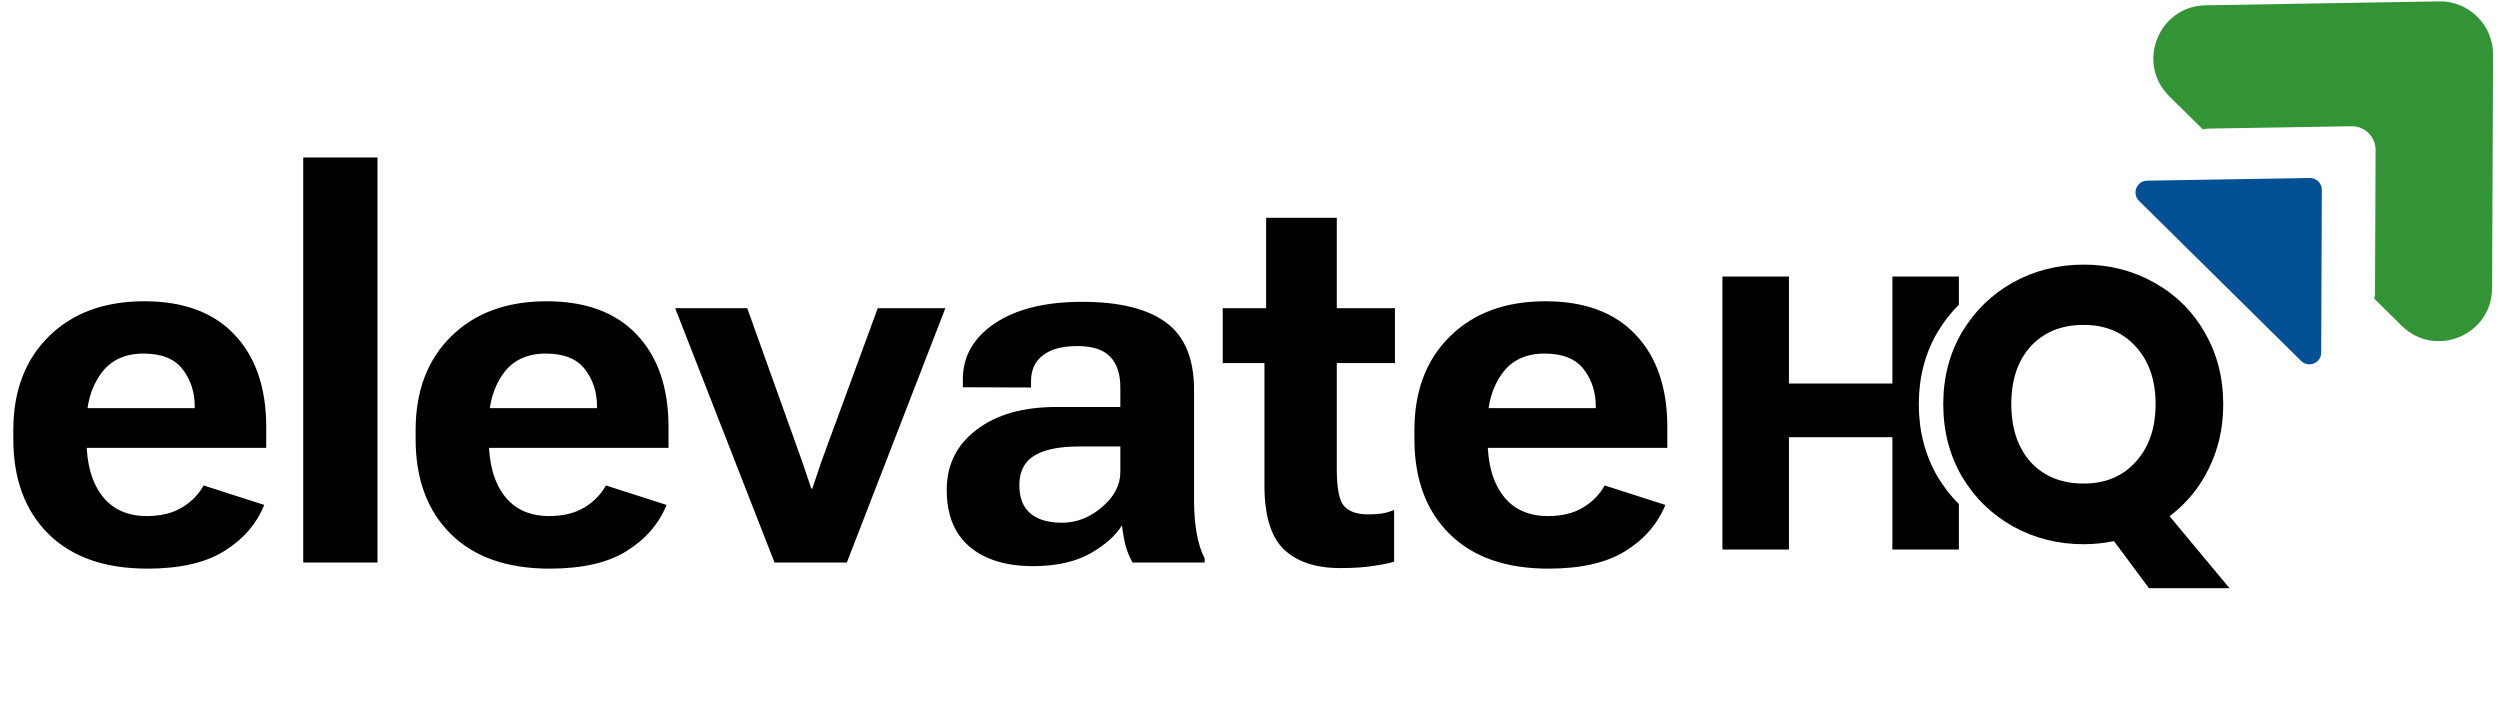
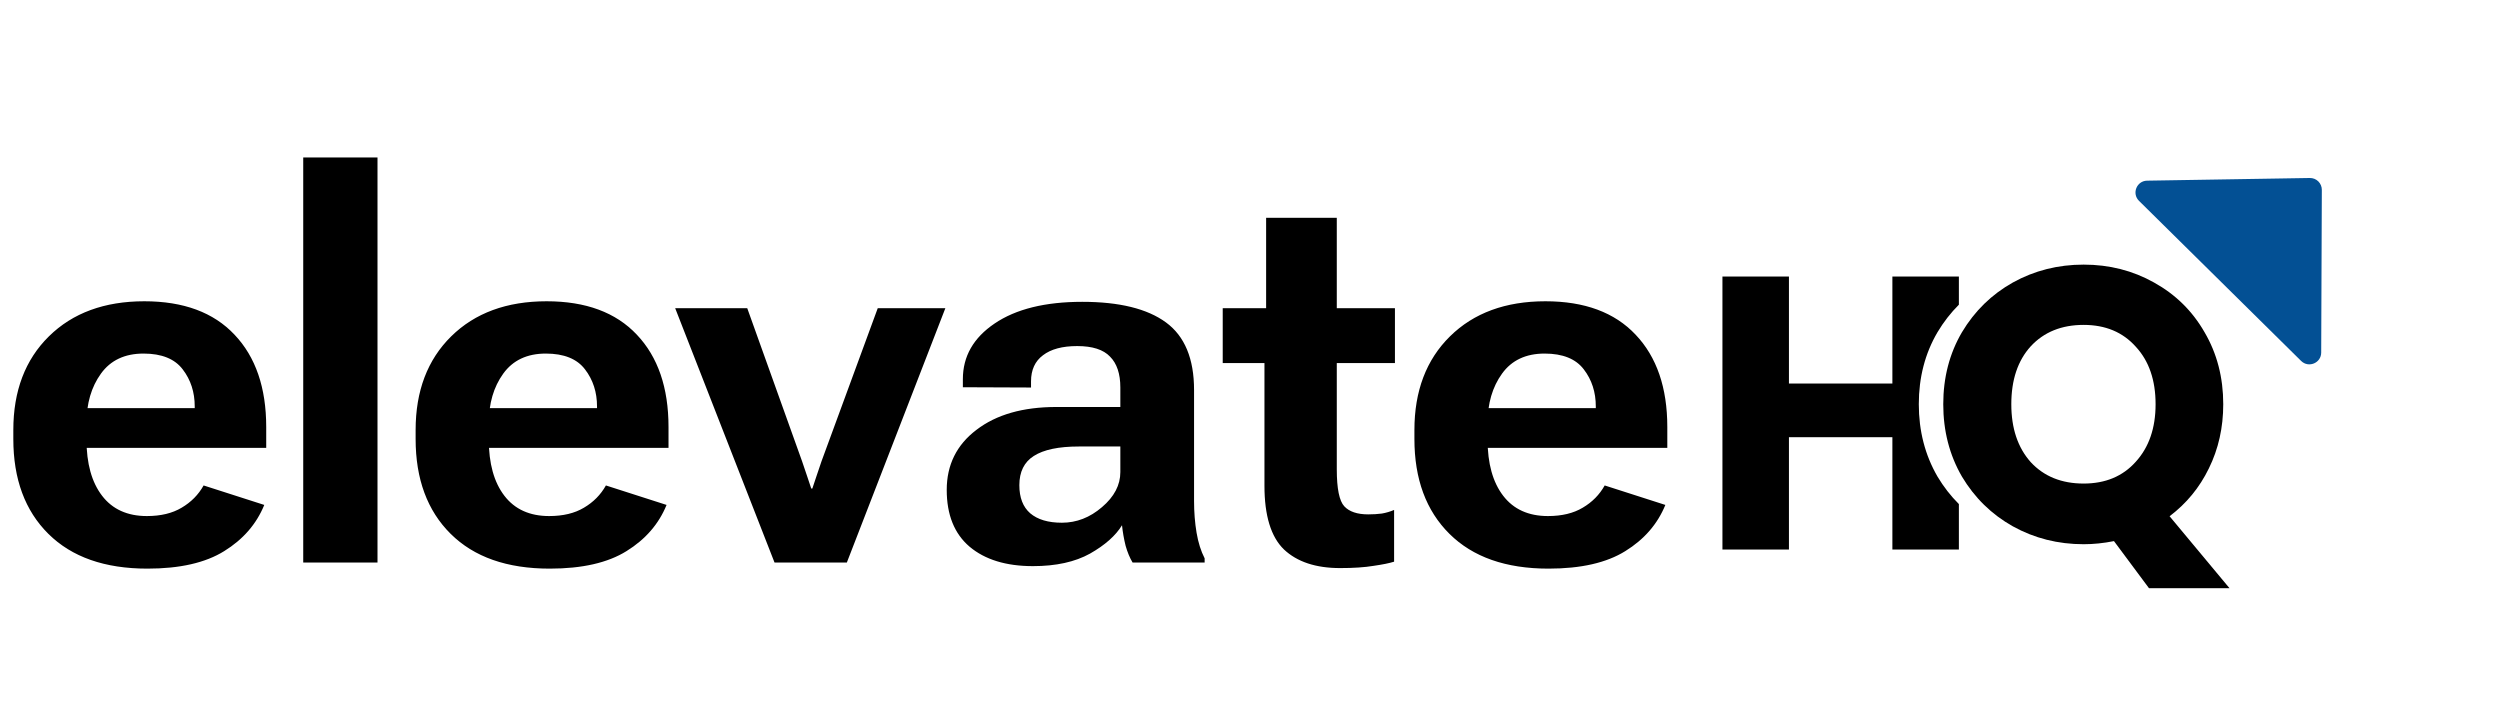
<svg xmlns="http://www.w3.org/2000/svg" width="234" height="66" viewBox="0 0 234 66" fill="none">
  <g clip-path="url(#clip0_175_290)">
    <path d="M216.2 16.66C216.347 16.658 216.493 16.685 216.63 16.739C216.766 16.794 216.89 16.875 216.995 16.979C217.099 17.082 217.182 17.205 217.238 17.341C217.295 17.476 217.324 17.622 217.323 17.769L217.265 33.001C217.261 33.98 216.08 34.471 215.384 33.783L200.212 18.801C199.516 18.113 199.991 16.927 200.97 16.91L216.2 16.66Z" fill="#035094" />
-     <path d="M228.298 0.129C231.083 0.082 233.364 2.334 233.352 5.12L233.259 26.973C233.24 31.375 227.929 33.581 224.796 30.488L222.228 27.952C222.274 27.774 222.301 27.585 222.302 27.385L222.354 14.034C222.355 13.741 222.297 13.449 222.184 13.178C222.072 12.907 221.906 12.661 221.697 12.454C221.488 12.248 221.239 12.085 220.967 11.976C220.694 11.866 220.402 11.812 220.108 11.817L206.759 12.037C206.568 12.04 206.377 12.067 206.192 12.117L203.039 9.003C199.907 5.91 202.046 0.571 206.448 0.497L228.298 0.129V0.129Z" fill="#329435" />
    <path d="M201.144 55.053L197.868 50.648C196.897 50.842 195.951 50.939 195.029 50.939C192.627 50.939 190.418 50.382 188.404 49.265C186.414 48.149 184.825 46.596 183.636 44.606C182.471 42.592 181.889 40.335 181.889 37.836C181.889 35.336 182.471 33.092 183.636 31.102C184.825 29.112 186.414 27.559 188.404 26.443C190.418 25.326 192.627 24.768 195.029 24.768C197.431 24.768 199.627 25.326 201.617 26.443C203.631 27.559 205.209 29.112 206.349 31.102C207.514 33.092 208.096 35.336 208.096 37.836C208.096 40.02 207.647 42.022 206.75 43.842C205.876 45.638 204.65 47.13 203.073 48.319L208.679 55.053H201.144ZM188.259 37.836C188.259 40.093 188.865 41.9 190.079 43.259C191.316 44.594 192.966 45.261 195.029 45.261C197.067 45.261 198.693 44.582 199.906 43.223C201.144 41.864 201.763 40.068 201.763 37.836C201.763 35.579 201.144 33.783 199.906 32.449C198.693 31.09 197.067 30.41 195.029 30.41C192.966 30.41 191.316 31.078 190.079 32.412C188.865 33.747 188.259 35.555 188.259 37.836Z" fill="black" />
    <path d="M167.445 35.896H177.127V25.886H183.351V28.52C182.59 29.278 181.921 30.137 181.347 31.099C180.182 33.088 179.6 35.333 179.6 37.832C179.6 40.332 180.182 42.589 181.347 44.603C181.921 45.564 182.59 46.423 183.351 47.181V51.438H177.127V40.919H167.445V51.438H161.22V25.886H167.445V35.896ZM1.247 41.089V40.256C1.247 36.593 2.358 33.668 4.58 31.48C6.803 29.293 9.78 28.199 13.512 28.199C17.175 28.199 19.988 29.241 21.949 31.324C23.928 33.407 24.918 36.289 24.918 39.969V41.923H4.867V38.199H18.226V38.042C18.226 36.706 17.852 35.551 17.106 34.579C16.359 33.59 15.135 33.094 13.434 33.094C11.681 33.094 10.353 33.72 9.45 34.97C8.547 36.219 8.096 37.765 8.096 39.605V41.141C8.096 43.381 8.582 45.134 9.554 46.402C10.526 47.669 11.924 48.303 13.746 48.303C15.049 48.303 16.134 48.042 17.002 47.521C17.887 47.001 18.573 46.306 19.059 45.438L24.736 47.261C24.006 49.049 22.757 50.49 20.986 51.584C19.232 52.677 16.837 53.224 13.798 53.224C9.806 53.224 6.716 52.139 4.528 49.969C2.341 47.799 1.247 44.839 1.247 41.089ZM28.382 52.651V14.736H35.334V52.651H28.382ZM38.902 41.089V40.256C38.902 36.593 40.013 33.668 42.235 31.48C44.457 29.293 47.435 28.199 51.167 28.199C54.83 28.199 57.643 29.241 59.605 31.324C61.584 33.407 62.573 36.289 62.573 39.969V41.923H42.522V38.199H55.881V38.042C55.881 36.706 55.507 35.551 54.761 34.579C54.014 33.59 52.79 33.094 51.089 33.094C49.336 33.094 48.008 33.72 47.105 34.97C46.202 36.219 45.751 37.765 45.751 39.605V41.141C45.751 43.381 46.237 45.134 47.209 46.402C48.181 47.669 49.579 48.303 51.401 48.303C52.704 48.303 53.789 48.042 54.657 47.521C55.542 47.001 56.228 46.306 56.714 45.438L62.391 47.261C61.662 49.049 60.412 50.49 58.641 51.584C56.888 52.677 54.492 53.224 51.454 53.224C47.461 53.224 44.371 52.139 42.183 49.969C39.996 47.799 38.902 44.839 38.902 41.089ZM63.198 28.85H69.943L75.073 43.172C75.24 43.658 75.405 44.144 75.567 44.631L75.932 45.724H76.036L76.401 44.631C76.563 44.144 76.728 43.658 76.895 43.172L82.156 28.85H88.484L79.265 52.651H72.495L63.198 28.85ZM88.614 45.855C88.614 43.511 89.543 41.636 91.4 40.23C93.258 38.806 95.749 38.094 98.874 38.094H104.864V36.272C104.864 34.987 104.542 34.023 103.9 33.381C103.275 32.721 102.251 32.392 100.827 32.392C99.438 32.392 98.371 32.678 97.624 33.251C96.878 33.806 96.504 34.622 96.504 35.699V36.272L90.124 36.246V35.49C90.124 33.355 91.114 31.619 93.093 30.282C95.09 28.928 97.824 28.251 101.296 28.251C104.768 28.251 107.381 28.893 109.134 30.178C110.888 31.463 111.764 33.572 111.764 36.506V46.896C111.764 47.938 111.842 48.927 111.999 49.865C112.155 50.785 112.407 51.584 112.754 52.261V52.651H106.009C105.749 52.217 105.532 51.697 105.358 51.089C105.201 50.455 105.087 49.811 105.02 49.162C104.429 50.134 103.431 51.02 102.025 51.818C100.619 52.599 98.84 52.99 96.687 52.99C94.169 52.99 92.19 52.382 90.749 51.167C89.326 49.952 88.614 48.181 88.614 45.855ZM95.411 45.412C95.411 46.575 95.749 47.452 96.426 48.042C97.121 48.632 98.11 48.927 99.395 48.927C100.766 48.927 102.016 48.441 103.145 47.469C104.29 46.497 104.864 45.403 104.864 44.188V41.792H100.983C99.091 41.792 97.685 42.087 96.765 42.678C95.862 43.251 95.411 44.162 95.411 45.412ZM114.447 33.98V28.85H130.566V33.98H114.447ZM118.353 45.464V29.944L118.509 29.657V20.387H125.123V43.928C125.123 45.733 125.358 46.888 125.826 47.391C126.295 47.894 127.042 48.146 128.066 48.146C128.517 48.146 128.943 48.12 129.342 48.068C129.736 48 130.12 47.887 130.488 47.73V52.573C130.054 52.712 129.411 52.842 128.561 52.964C127.727 53.103 126.686 53.172 125.436 53.172C123.162 53.172 121.408 52.59 120.176 51.427C118.96 50.247 118.353 48.259 118.353 45.464ZM132.389 41.089V40.256C132.389 36.593 133.5 33.668 135.722 31.48C137.944 29.293 140.921 28.199 144.654 28.199C148.317 28.199 151.129 29.241 153.091 31.324C155.07 33.407 156.06 36.289 156.06 39.969V41.923H136.008V38.199H149.367V38.042C149.367 36.706 148.994 35.551 148.248 34.579C147.501 33.59 146.277 33.094 144.576 33.094C142.822 33.094 141.494 33.72 140.592 34.97C139.689 36.219 139.237 37.765 139.237 39.605V41.141C139.237 43.381 139.724 45.134 140.696 46.402C141.668 47.669 143.065 48.303 144.888 48.303C146.19 48.303 147.275 48.042 148.143 47.521C149.029 47.001 149.714 46.306 150.2 45.438L155.877 47.261C155.148 49.049 153.898 50.49 152.128 51.584C150.374 52.677 147.979 53.224 144.94 53.224C140.947 53.224 137.857 52.139 135.67 49.969C133.482 47.799 132.389 44.839 132.389 41.089Z" fill="black" />
  </g>
  <defs>
    <clipPath id="clip0_175_290">
      <rect width="233.453" height="65.757" fill="white" transform="translate(0 0.121)" />
    </clipPath>
  </defs>
</svg>